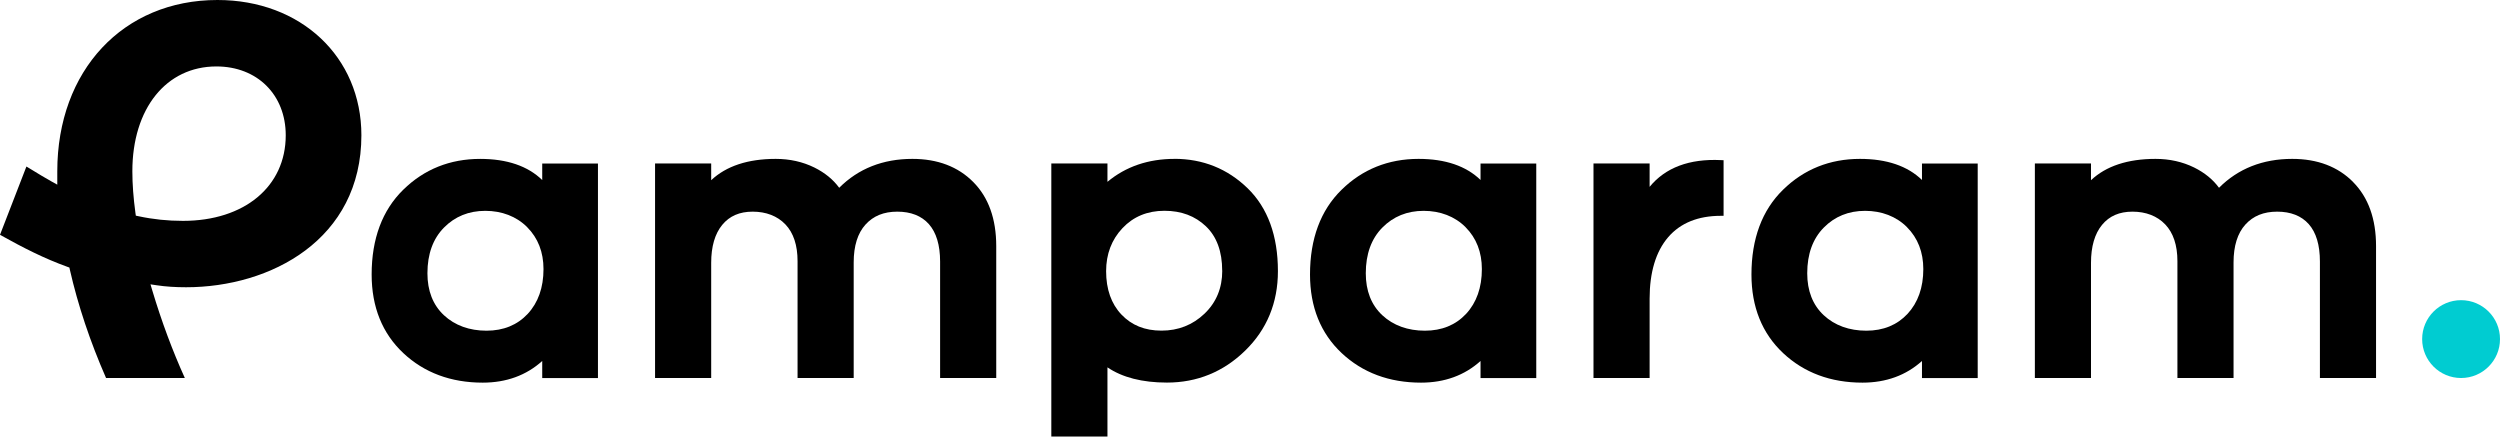
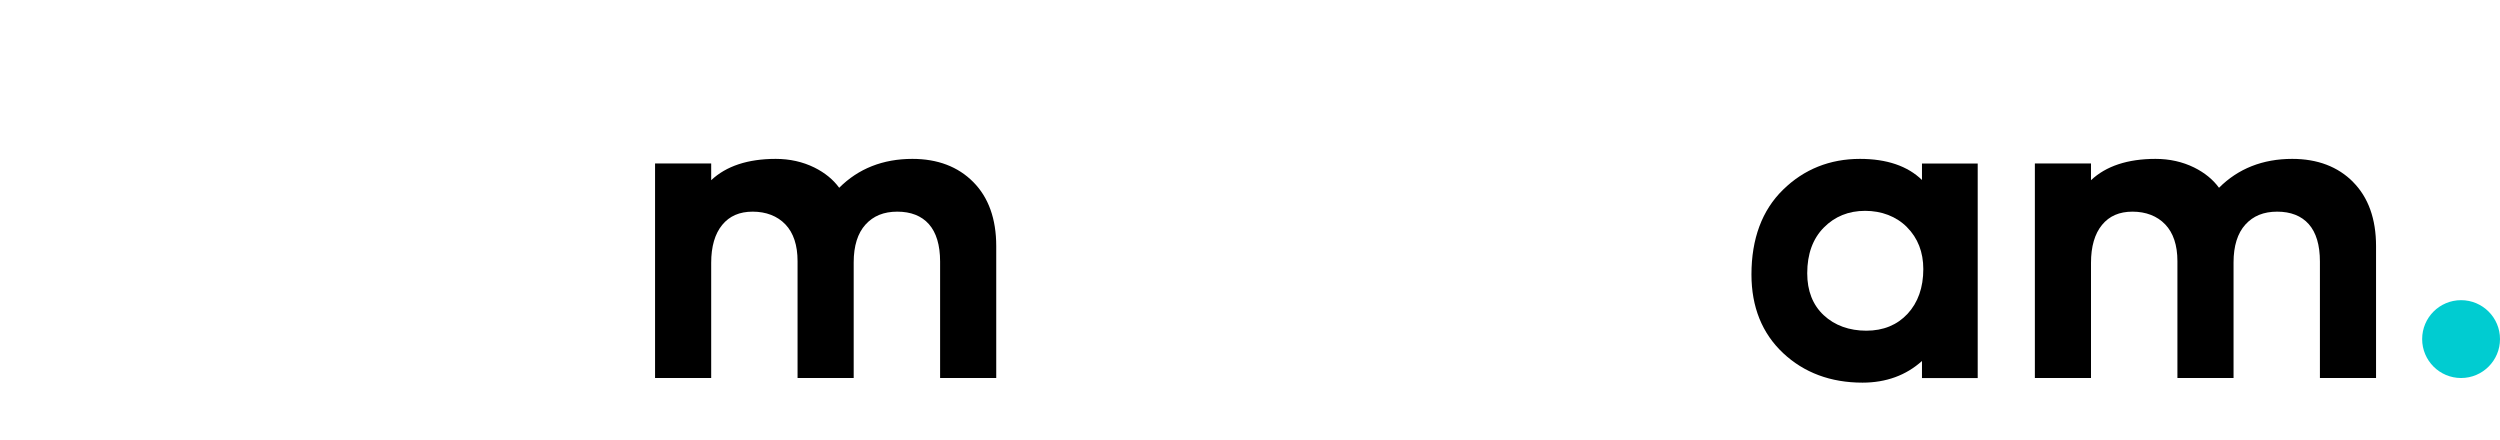
<svg xmlns="http://www.w3.org/2000/svg" width="210" height="37" viewBox="0 0 210 37" fill="none">
-   <path d="M30.357 11.366C30.357 4.778 25.272 0 18.265 0C10.344 0 4.812 5.917 4.812 14.388V15.512L4.311 15.234C3.776 14.937 3.221 14.597 2.647 14.246L2.219 13.989L0 19.725C1.985 20.83 3.722 21.715 5.654 22.411L5.829 22.474L5.868 22.654C6.544 25.627 7.566 28.688 8.909 31.753H15.526C14.495 29.476 13.575 27.009 12.792 24.396L12.641 23.885L13.166 23.963C13.911 24.075 14.719 24.129 15.628 24.129C22.722 24.129 30.357 20.134 30.357 11.356V11.366ZM15.37 18.553C14.086 18.553 12.865 18.426 11.639 18.163L11.41 18.115L11.376 17.881C11.206 16.64 11.118 15.463 11.118 14.388C11.118 9.123 13.955 5.581 18.178 5.581C21.608 5.581 24.002 7.96 24.002 11.366C24.002 15.667 20.533 18.553 15.366 18.553H15.37Z" fill="black" />
  <path d="M206.73 31.753C208.536 31.753 210 30.289 210 28.483C210 26.677 208.536 25.214 206.73 25.214C204.925 25.214 203.461 26.677 203.461 28.483C203.461 30.289 204.925 31.753 206.73 31.753Z" fill="#00CCD1" />
-   <path d="M45.547 15.123C44.336 13.945 42.589 13.347 40.336 13.347C37.801 13.347 35.626 14.217 33.87 15.94C32.113 17.662 31.218 20.056 31.218 23.058C31.218 25.783 32.113 28.002 33.874 29.656C35.631 31.306 37.879 32.142 40.55 32.142C42.531 32.142 44.209 31.529 45.547 30.323V31.758H50.228V13.736H45.547V15.127V15.123ZM44.282 19.083C45.192 19.993 45.654 21.18 45.654 22.606C45.654 24.153 45.206 25.418 44.331 26.362C43.455 27.301 42.292 27.778 40.866 27.778C39.441 27.778 38.21 27.34 37.285 26.474C36.366 25.613 35.904 24.43 35.904 22.956C35.904 21.341 36.371 20.051 37.295 19.117C38.215 18.183 39.382 17.711 40.764 17.711C42.146 17.711 43.377 18.173 44.287 19.083H44.282Z" fill="black" />
  <path d="M76.643 13.346C74.167 13.346 72.099 14.164 70.493 15.774C69.987 15.079 69.287 14.509 68.406 14.071C67.428 13.59 66.338 13.346 65.16 13.346C62.82 13.346 61 13.95 59.74 15.137V13.731H55.025V31.753H59.74V22.075C59.74 20.708 60.051 19.638 60.669 18.888C61.282 18.144 62.119 17.779 63.229 17.779C64.338 17.779 65.297 18.139 65.973 18.849C66.654 19.56 66.995 20.601 66.995 21.934V31.753H71.71V22.041C71.71 20.655 72.045 19.589 72.702 18.864C73.364 18.134 74.24 17.779 75.373 17.779C76.507 17.779 77.407 18.129 78.025 18.825C78.648 19.526 78.969 20.587 78.969 21.968V31.753H83.684V20.669C83.684 18.392 83.037 16.582 81.757 15.293C80.477 13.998 78.755 13.346 76.638 13.346H76.643Z" fill="black" />
-   <path d="M98.655 13.346C96.456 13.346 94.563 13.993 93.026 15.273V13.731H88.311V36.667H93.026V30.858C94.271 31.704 95.95 32.137 98.023 32.137C100.558 32.137 102.767 31.237 104.591 29.456C106.421 27.676 107.345 25.428 107.345 22.776C107.345 19.798 106.489 17.458 104.8 15.813C103.112 14.174 101.044 13.342 98.65 13.342L98.655 13.346ZM102.669 22.742C102.669 24.192 102.168 25.403 101.18 26.347C100.188 27.296 98.972 27.773 97.565 27.773C96.159 27.773 95.055 27.32 94.203 26.425C93.347 25.525 92.914 24.299 92.914 22.776C92.914 21.346 93.376 20.129 94.291 19.161C95.201 18.197 96.383 17.706 97.809 17.706C99.234 17.706 100.387 18.144 101.297 19.01C102.202 19.871 102.664 21.127 102.664 22.737L102.669 22.742Z" fill="black" />
-   <path d="M124.37 15.122C123.158 13.945 121.412 13.346 119.159 13.346C116.624 13.346 114.449 14.217 112.693 15.94C110.931 17.662 110.041 20.056 110.041 23.058C110.041 25.783 110.936 28.002 112.697 29.656C114.454 31.305 116.697 32.142 119.368 32.142C121.348 32.142 123.027 31.529 124.365 30.323V31.758H129.046V13.736H124.365V15.127L124.37 15.122ZM123.105 19.083C124.015 19.993 124.477 21.18 124.477 22.606C124.477 24.153 124.029 25.418 123.154 26.362C122.278 27.301 121.115 27.778 119.689 27.778C118.264 27.778 117.033 27.34 116.108 26.474C115.189 25.613 114.726 24.43 114.726 22.956C114.726 21.341 115.193 20.051 116.118 19.117C117.038 18.183 118.205 17.711 119.587 17.711C120.969 17.711 122.2 18.173 123.11 19.083H123.105Z" fill="black" />
-   <path d="M138.568 15.701V13.731H133.853V31.753H138.568V25.092C138.568 22.868 139.093 21.127 140.125 19.925C141.152 18.733 142.64 18.129 144.548 18.129H144.781V13.458L144.557 13.449C141.911 13.322 139.891 14.076 138.563 15.701H138.568Z" fill="black" />
  <path d="M161.451 15.122C160.239 13.945 158.493 13.346 156.24 13.346C153.705 13.346 151.53 14.217 149.773 15.94C148.012 17.662 147.122 20.056 147.122 23.058C147.122 25.783 148.017 28.002 149.778 29.656C151.535 31.305 153.778 32.142 156.449 32.142C158.429 32.142 160.108 31.529 161.446 30.323V31.758H166.127V13.736H161.446V15.127L161.451 15.122ZM160.186 19.083C161.096 19.993 161.558 21.18 161.558 22.606C161.558 24.153 161.11 25.418 160.234 26.362C159.359 27.301 158.196 27.778 156.77 27.778C155.345 27.778 154.114 27.34 153.189 26.474C152.269 25.613 151.807 24.43 151.807 22.956C151.807 21.341 152.274 20.051 153.199 19.117C154.118 18.183 155.286 17.711 156.668 17.711C158.05 17.711 159.281 18.173 160.191 19.083H160.186Z" fill="black" />
  <path d="M197.666 15.293C196.386 13.998 194.664 13.346 192.547 13.346C190.07 13.346 188.003 14.164 186.397 15.774C185.891 15.079 185.19 14.509 184.31 14.071C183.332 13.59 182.242 13.346 181.064 13.346C178.724 13.346 176.904 13.95 175.644 15.137V13.731H170.929V31.753H175.644V22.075C175.644 20.708 175.955 19.638 176.573 18.888C177.186 18.144 178.023 17.779 179.133 17.779C180.242 17.779 181.2 18.139 181.877 18.849C182.558 19.56 182.903 20.601 182.903 21.934V31.753H187.618V22.041C187.618 20.66 187.954 19.589 188.611 18.864C189.273 18.134 190.148 17.779 191.282 17.779C192.416 17.779 193.316 18.129 193.934 18.825C194.557 19.526 194.873 20.587 194.873 21.968V31.753H199.588V20.669C199.588 18.392 198.94 16.582 197.661 15.293H197.666Z" fill="black" />
</svg>